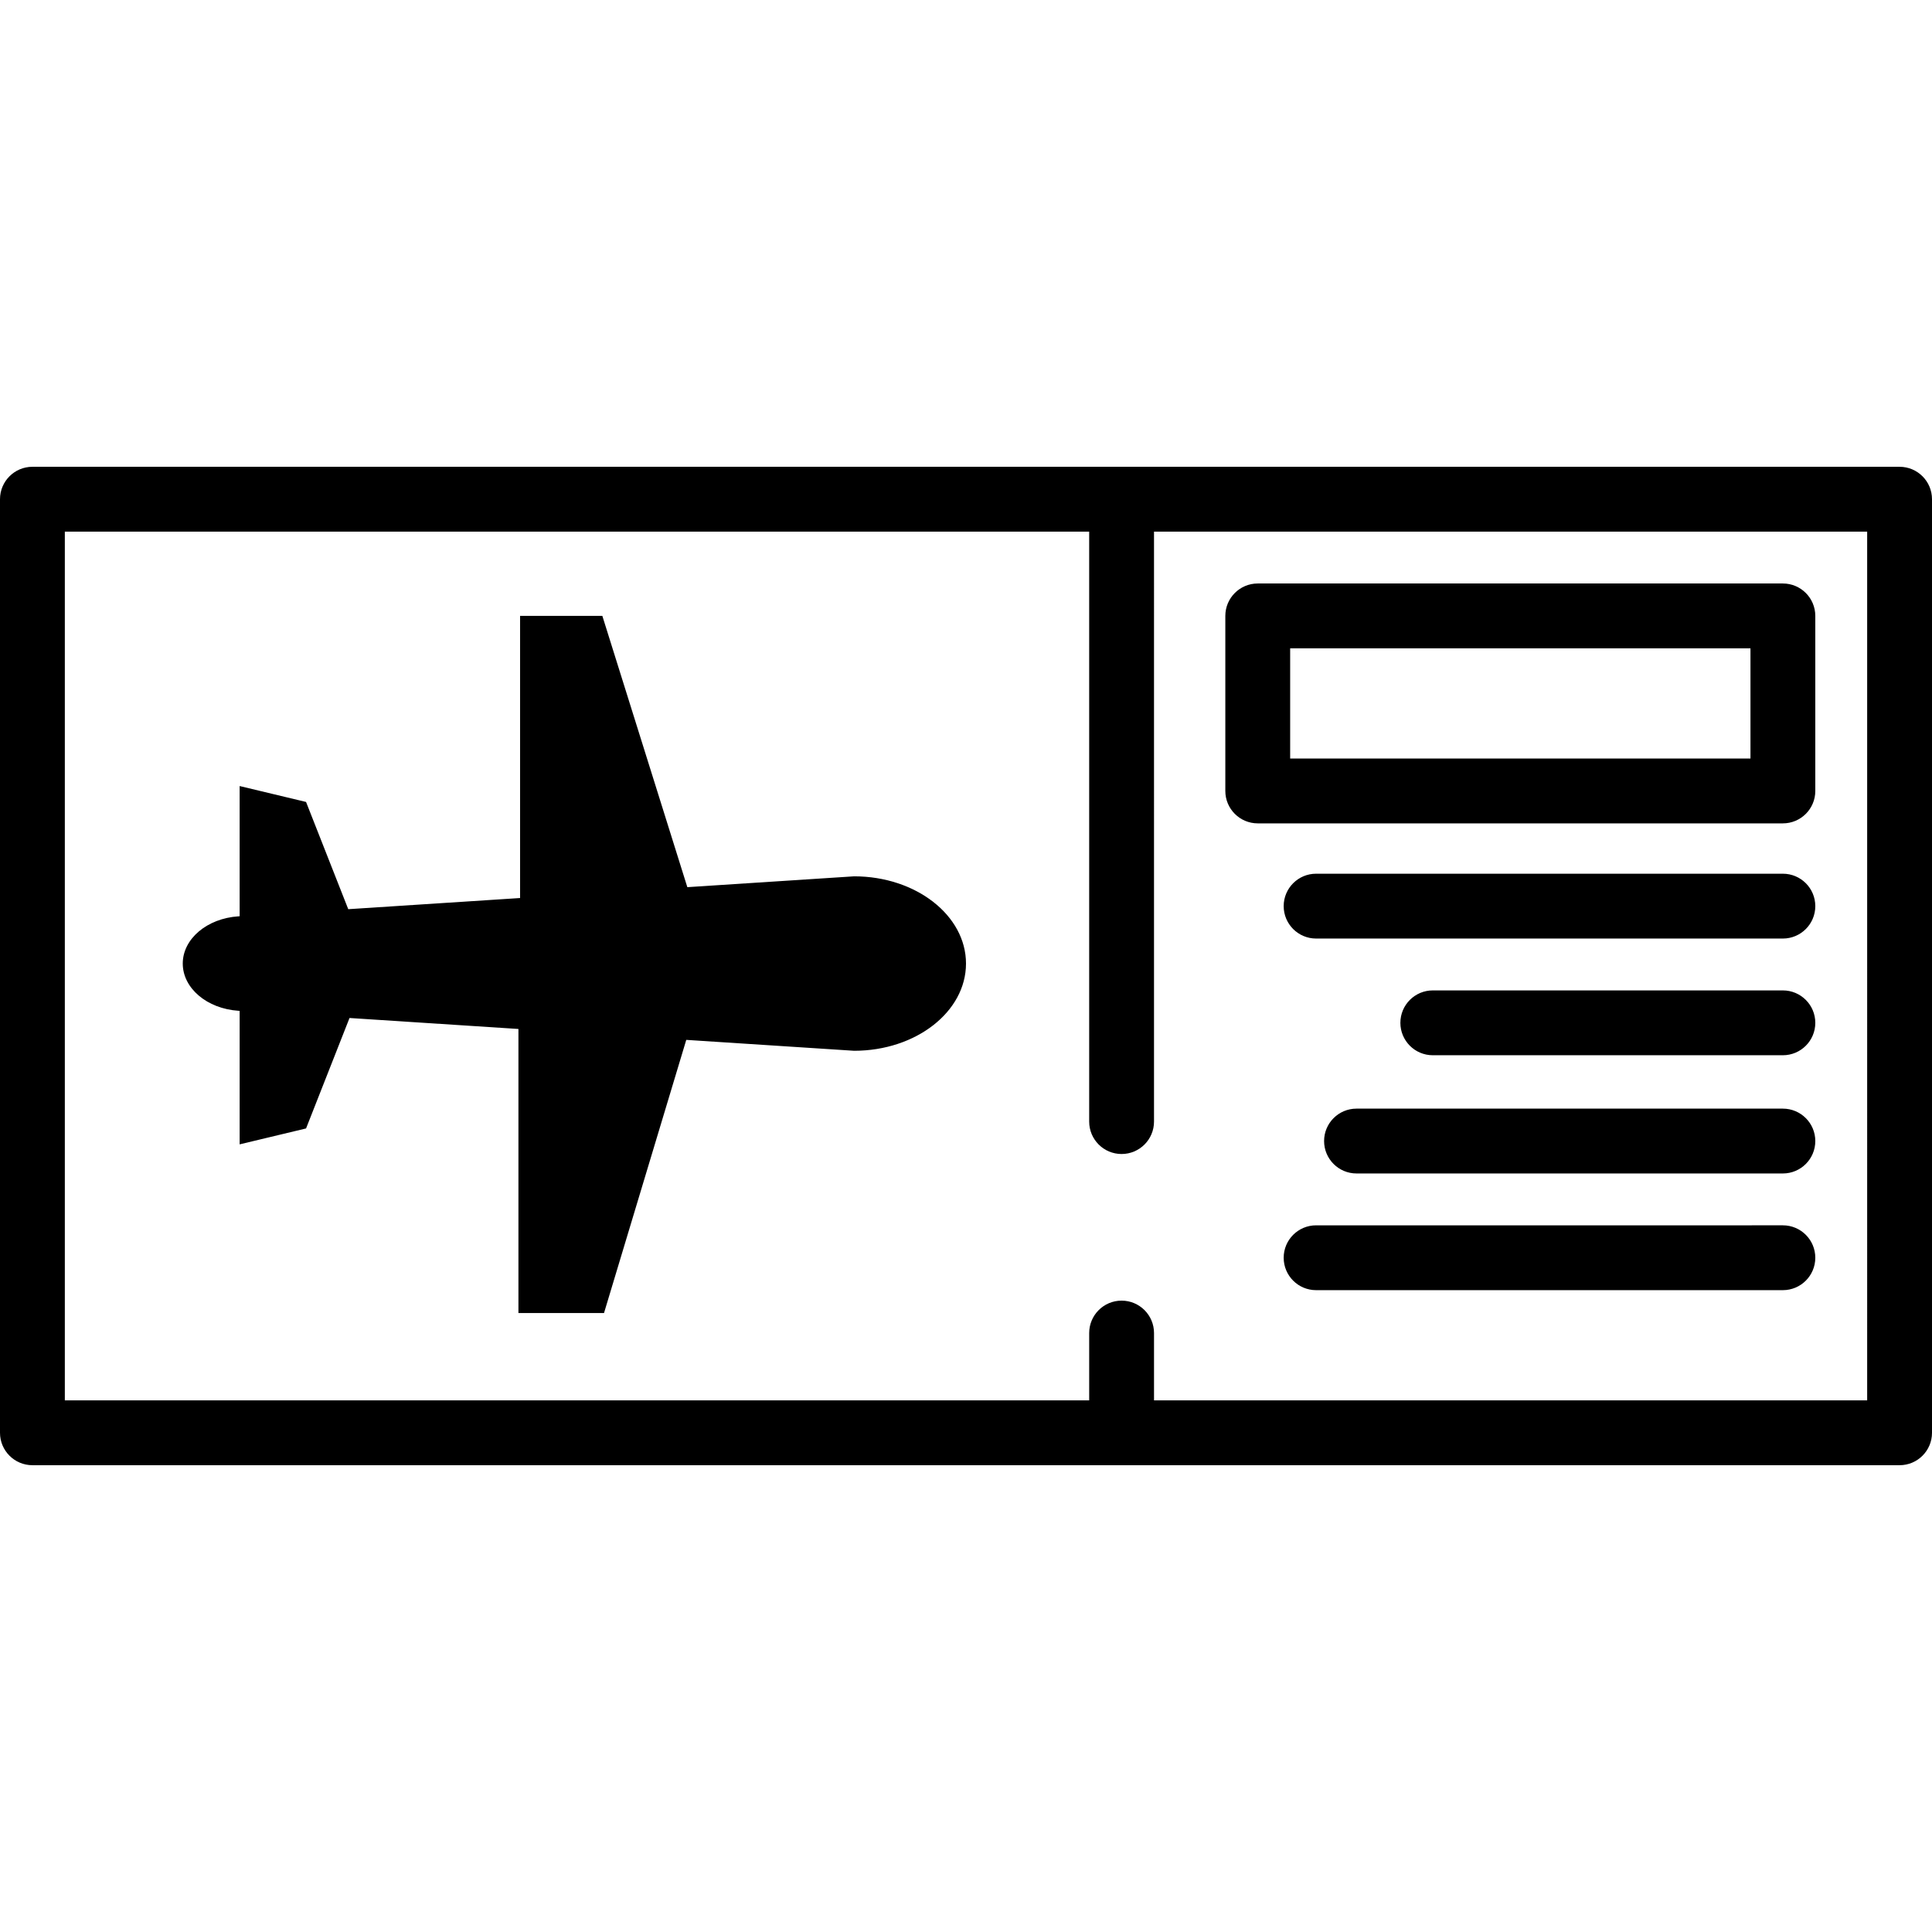
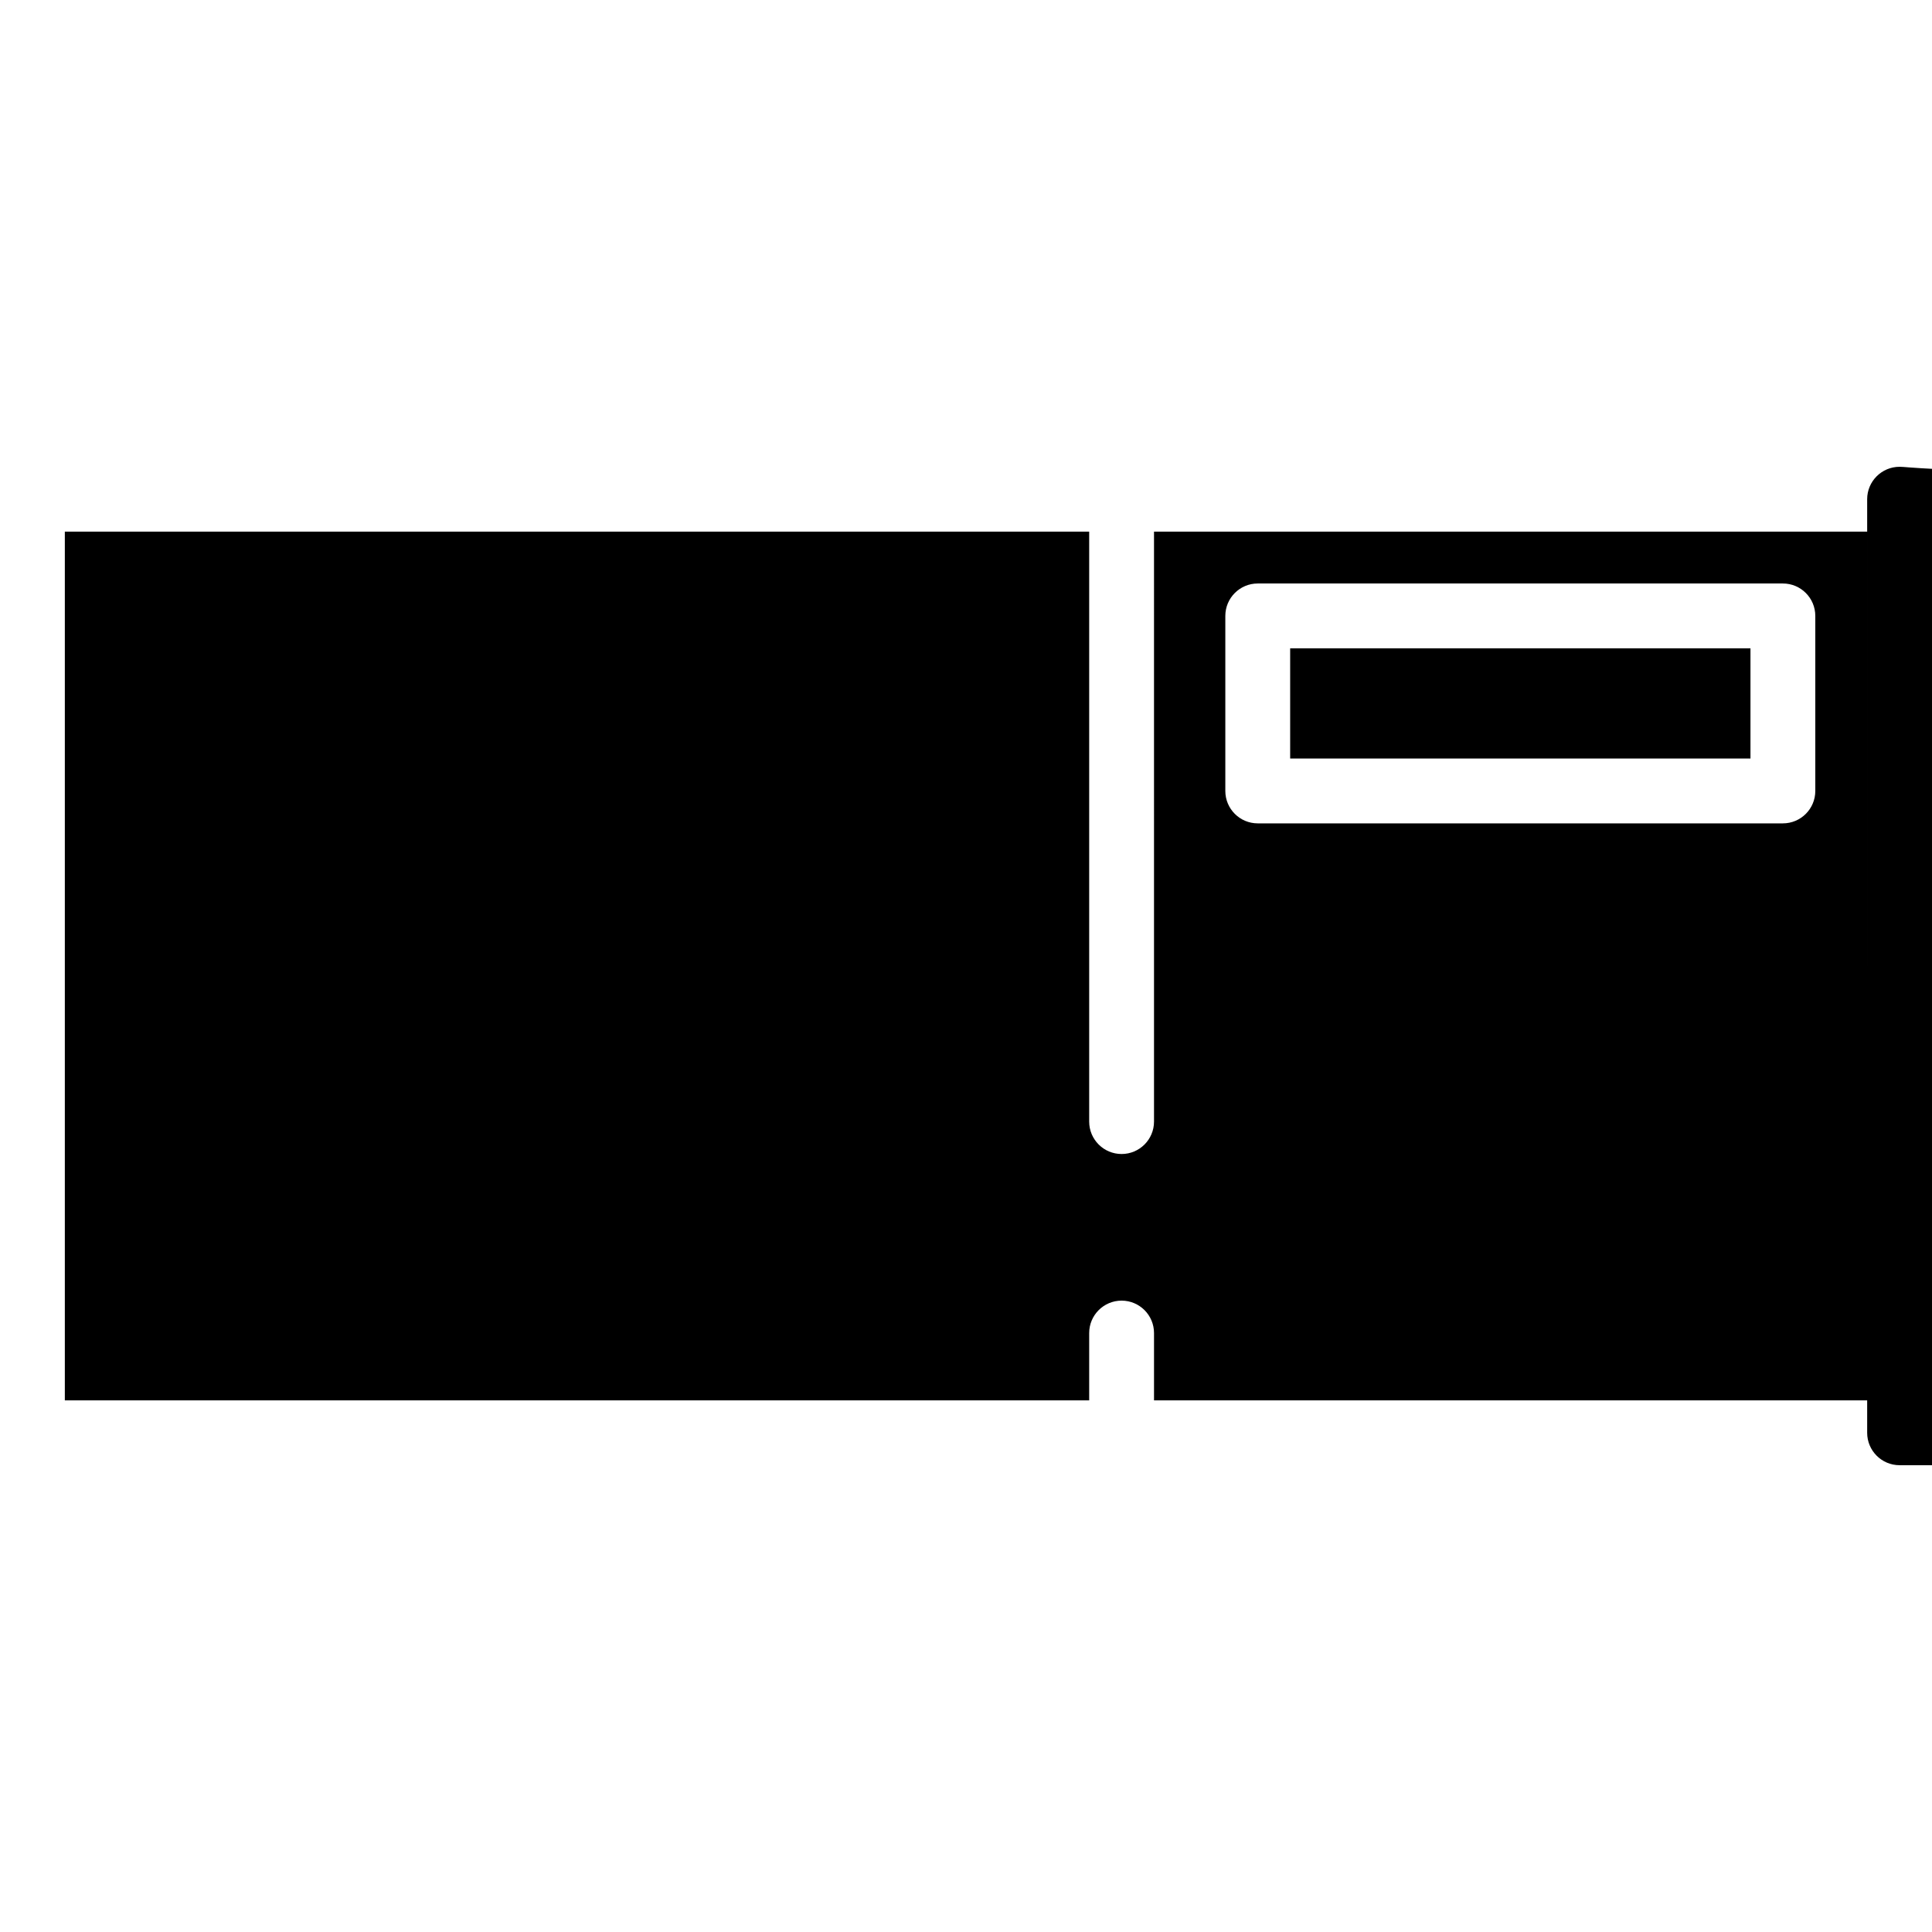
<svg xmlns="http://www.w3.org/2000/svg" version="1.1" id="Capa_1" x="0px" y="0px" viewBox="0 0 476.801 476.801" style="enable-background:new 0 0 476.801 476.801;" xml:space="preserve">
-   <path d="M468.801,115.2H8c-4.418,0-8,3.582-8,8v230.4c0,4.418,3.582,8,8,8h460.801c4.418,0,8-3.582,8-8V123.2  C476.801,118.782,473.219,115.2,468.801,115.2z M460.801,345.601h-176v-16.616c0-4.418-3.582-8-8-8s-8,3.582-8,8v16.616H16V131.2  h252.801v145.599c0,4.418,3.582,8,8,8s8-3.582,8-8V131.2h176V345.601z M238.4,237.798L238.4,237.798  c0.001,11.888-12.362,21.525-27.613,21.525l-41.421-2.691l-20.301,67.417h-21.12v-70.108l-41.686-2.708l-10.726,27.257  l-16.389,3.927v-32.945l-0.281-0.019c-7.777-0.505-13.759-5.573-13.759-11.656h-0.001c0-6.083,5.982-11.151,13.759-11.656  l0.281-0.019v-32.132l16.389,3.926l10.414,26.465l42.408-2.755v-69.627h20.301l20.973,66.946l41.159-2.674  C226.037,216.273,238.4,225.91,238.4,237.798z M448,223.625c0,4.418-3.582,8-8,8H324.801c-4.418,0-8-3.582-8-8s3.582-8,8-8H440  C444.418,215.625,448,219.207,448,223.625z M448,310.4c0,4.418-3.582,8-8,8H324.801c-4.418,0-8-3.582-8-8s3.582-8,8-8H440  C444.418,302.4,448,305.982,448,310.4z M448,281.601c0,4.418-3.582,8-8,8H334.775c-4.418,0-8-3.582-8-8s3.582-8,8-8H440  C444.418,273.601,448,277.183,448,281.601z M448,252.425c0,4.418-3.582,8-8,8h-86.399c-4.418,0-8-3.582-8-8s3.582-8,8-8H440  C444.418,244.425,448,248.007,448,252.425z M310.4,203.2H440c4.418,0,8-3.582,8-8V152c0-4.418-3.582-8-8-8H310.4  c-4.418,0-8,3.582-8,8v43.2C302.4,199.618,305.982,203.2,310.4,203.2z M318.4,160H432v27.2H318.4V160z" />
+   <path d="M468.801,115.2c-4.418,0-8,3.582-8,8v230.4c0,4.418,3.582,8,8,8h460.801c4.418,0,8-3.582,8-8V123.2  C476.801,118.782,473.219,115.2,468.801,115.2z M460.801,345.601h-176v-16.616c0-4.418-3.582-8-8-8s-8,3.582-8,8v16.616H16V131.2  h252.801v145.599c0,4.418,3.582,8,8,8s8-3.582,8-8V131.2h176V345.601z M238.4,237.798L238.4,237.798  c0.001,11.888-12.362,21.525-27.613,21.525l-41.421-2.691l-20.301,67.417h-21.12v-70.108l-41.686-2.708l-10.726,27.257  l-16.389,3.927v-32.945l-0.281-0.019c-7.777-0.505-13.759-5.573-13.759-11.656h-0.001c0-6.083,5.982-11.151,13.759-11.656  l0.281-0.019v-32.132l16.389,3.926l10.414,26.465l42.408-2.755v-69.627h20.301l20.973,66.946l41.159-2.674  C226.037,216.273,238.4,225.91,238.4,237.798z M448,223.625c0,4.418-3.582,8-8,8H324.801c-4.418,0-8-3.582-8-8s3.582-8,8-8H440  C444.418,215.625,448,219.207,448,223.625z M448,310.4c0,4.418-3.582,8-8,8H324.801c-4.418,0-8-3.582-8-8s3.582-8,8-8H440  C444.418,302.4,448,305.982,448,310.4z M448,281.601c0,4.418-3.582,8-8,8H334.775c-4.418,0-8-3.582-8-8s3.582-8,8-8H440  C444.418,273.601,448,277.183,448,281.601z M448,252.425c0,4.418-3.582,8-8,8h-86.399c-4.418,0-8-3.582-8-8s3.582-8,8-8H440  C444.418,244.425,448,248.007,448,252.425z M310.4,203.2H440c4.418,0,8-3.582,8-8V152c0-4.418-3.582-8-8-8H310.4  c-4.418,0-8,3.582-8,8v43.2C302.4,199.618,305.982,203.2,310.4,203.2z M318.4,160H432v27.2H318.4V160z" />
  <g>
</g>
  <g>
</g>
  <g>
</g>
  <g>
</g>
  <g>
</g>
  <g>
</g>
  <g>
</g>
  <g>
</g>
  <g>
</g>
  <g>
</g>
  <g>
</g>
  <g>
</g>
  <g>
</g>
  <g>
</g>
  <g>
</g>
</svg>